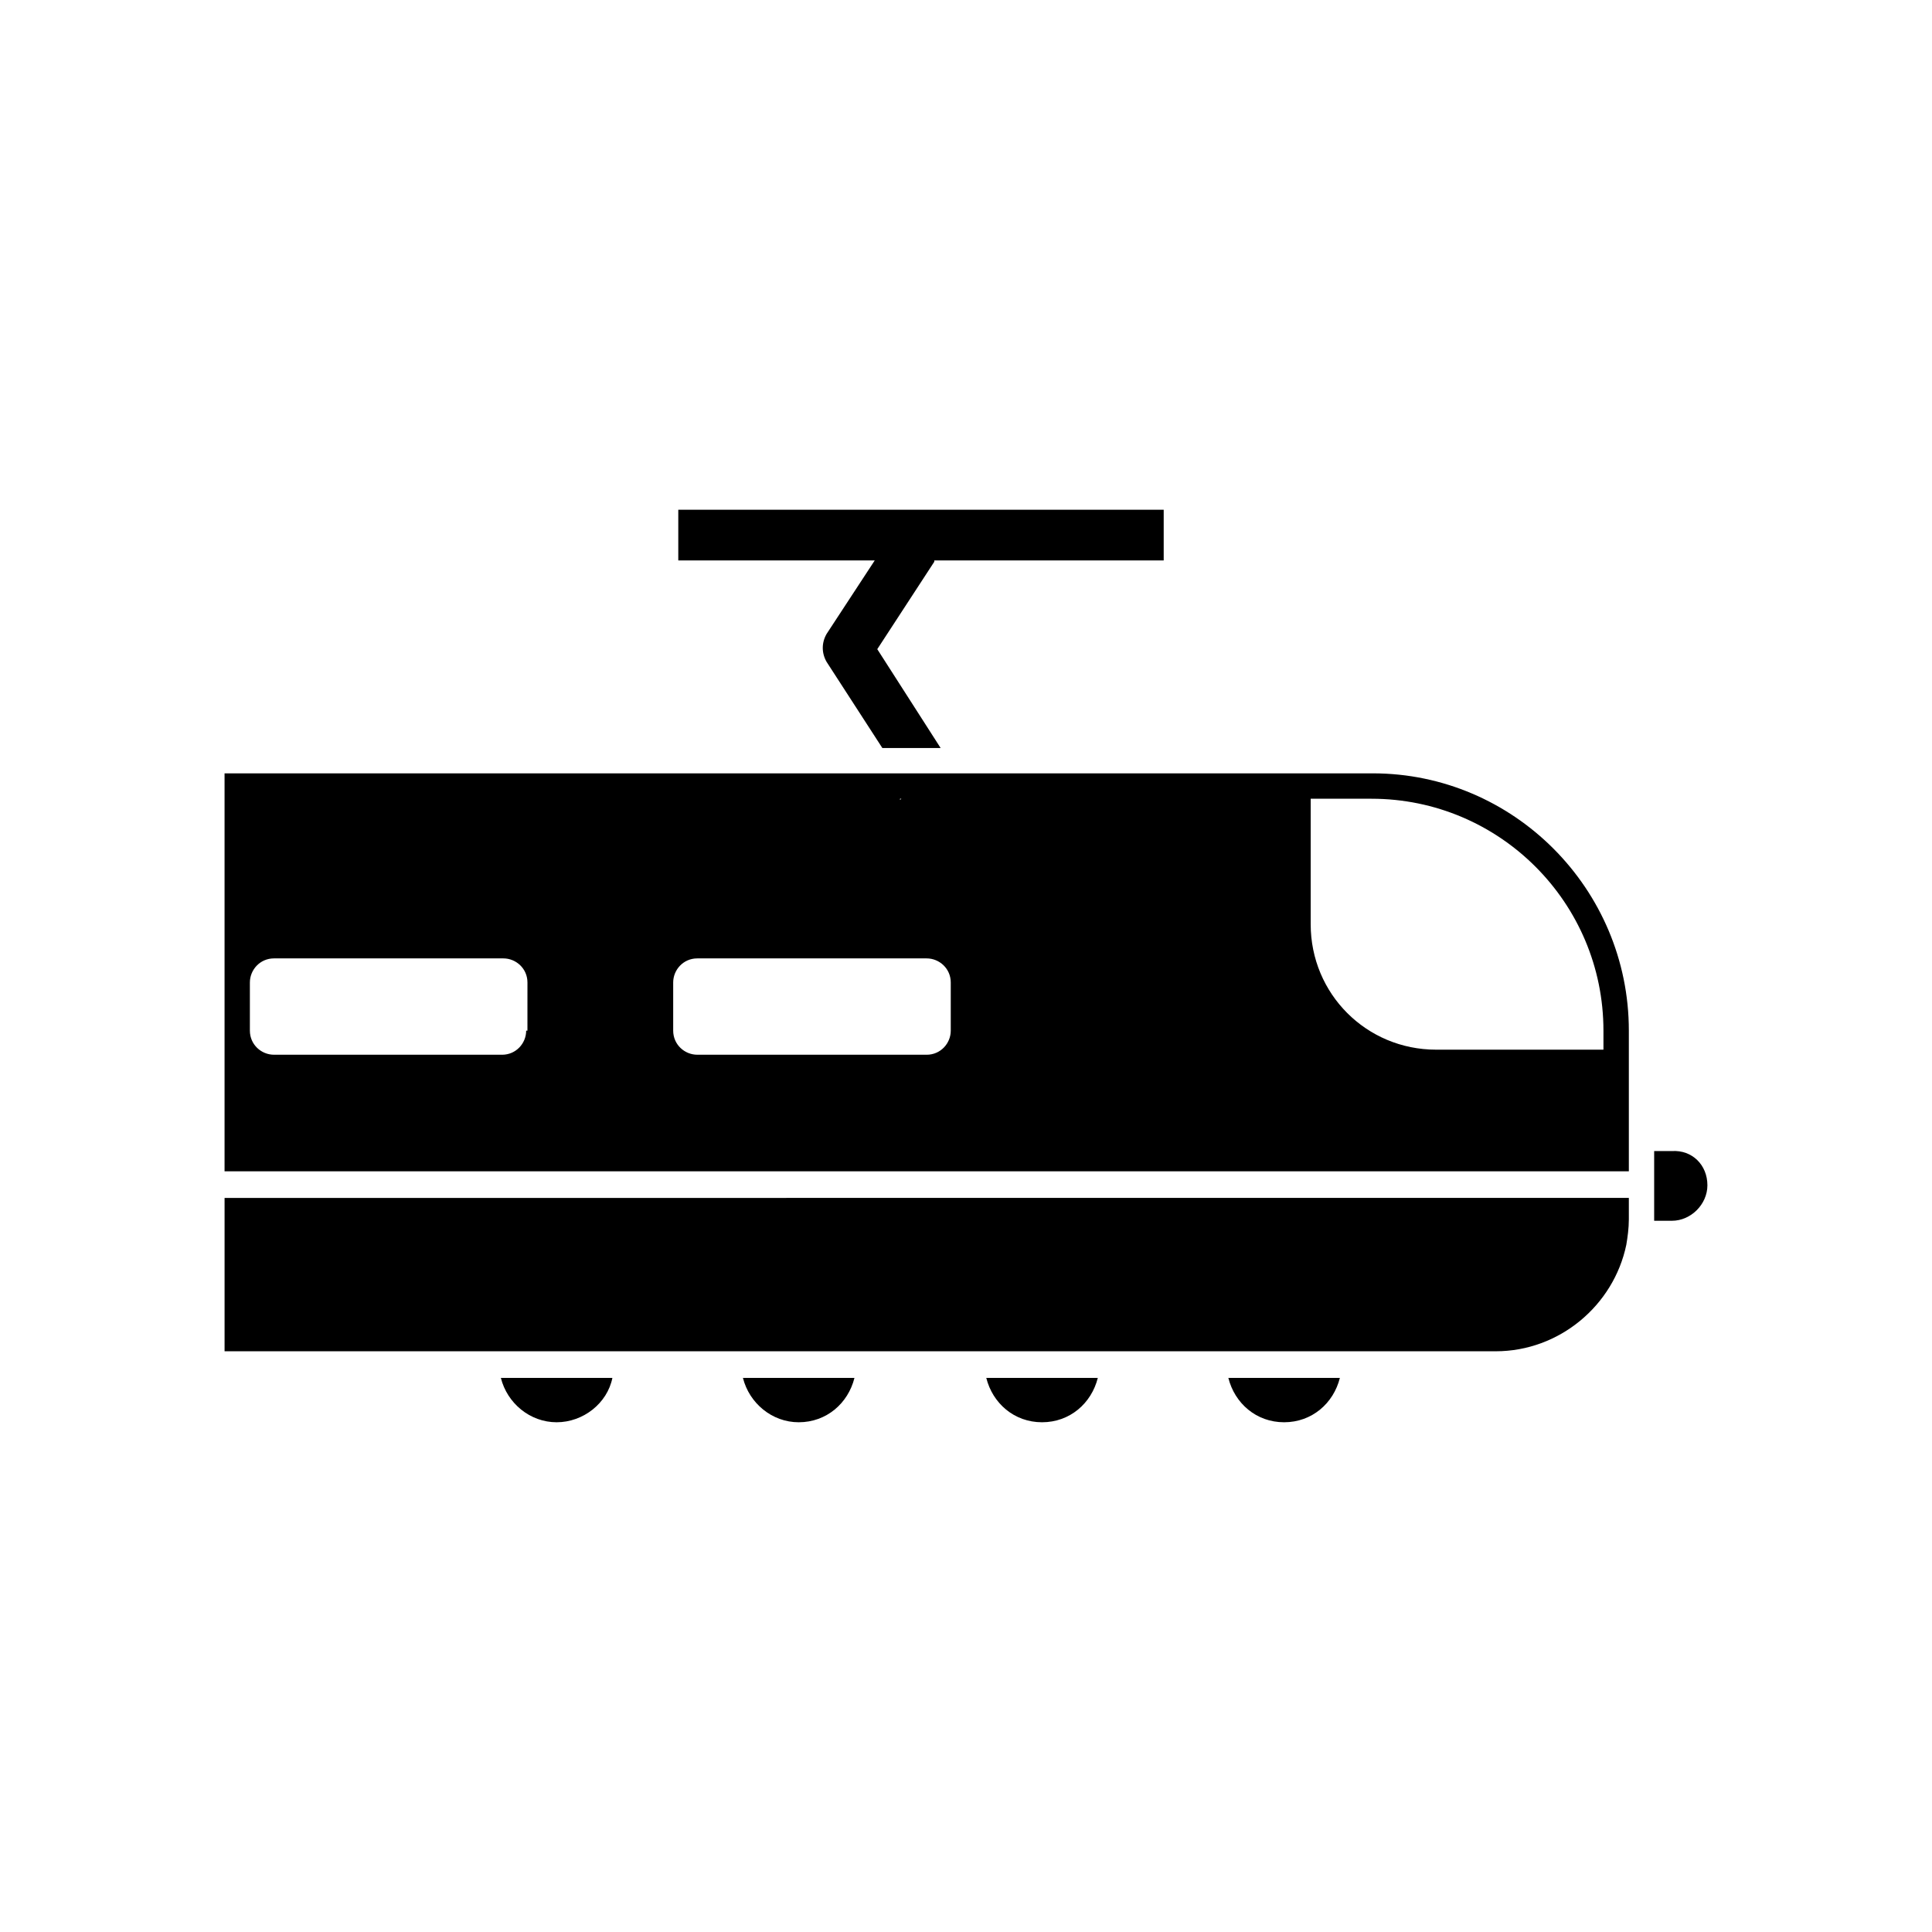
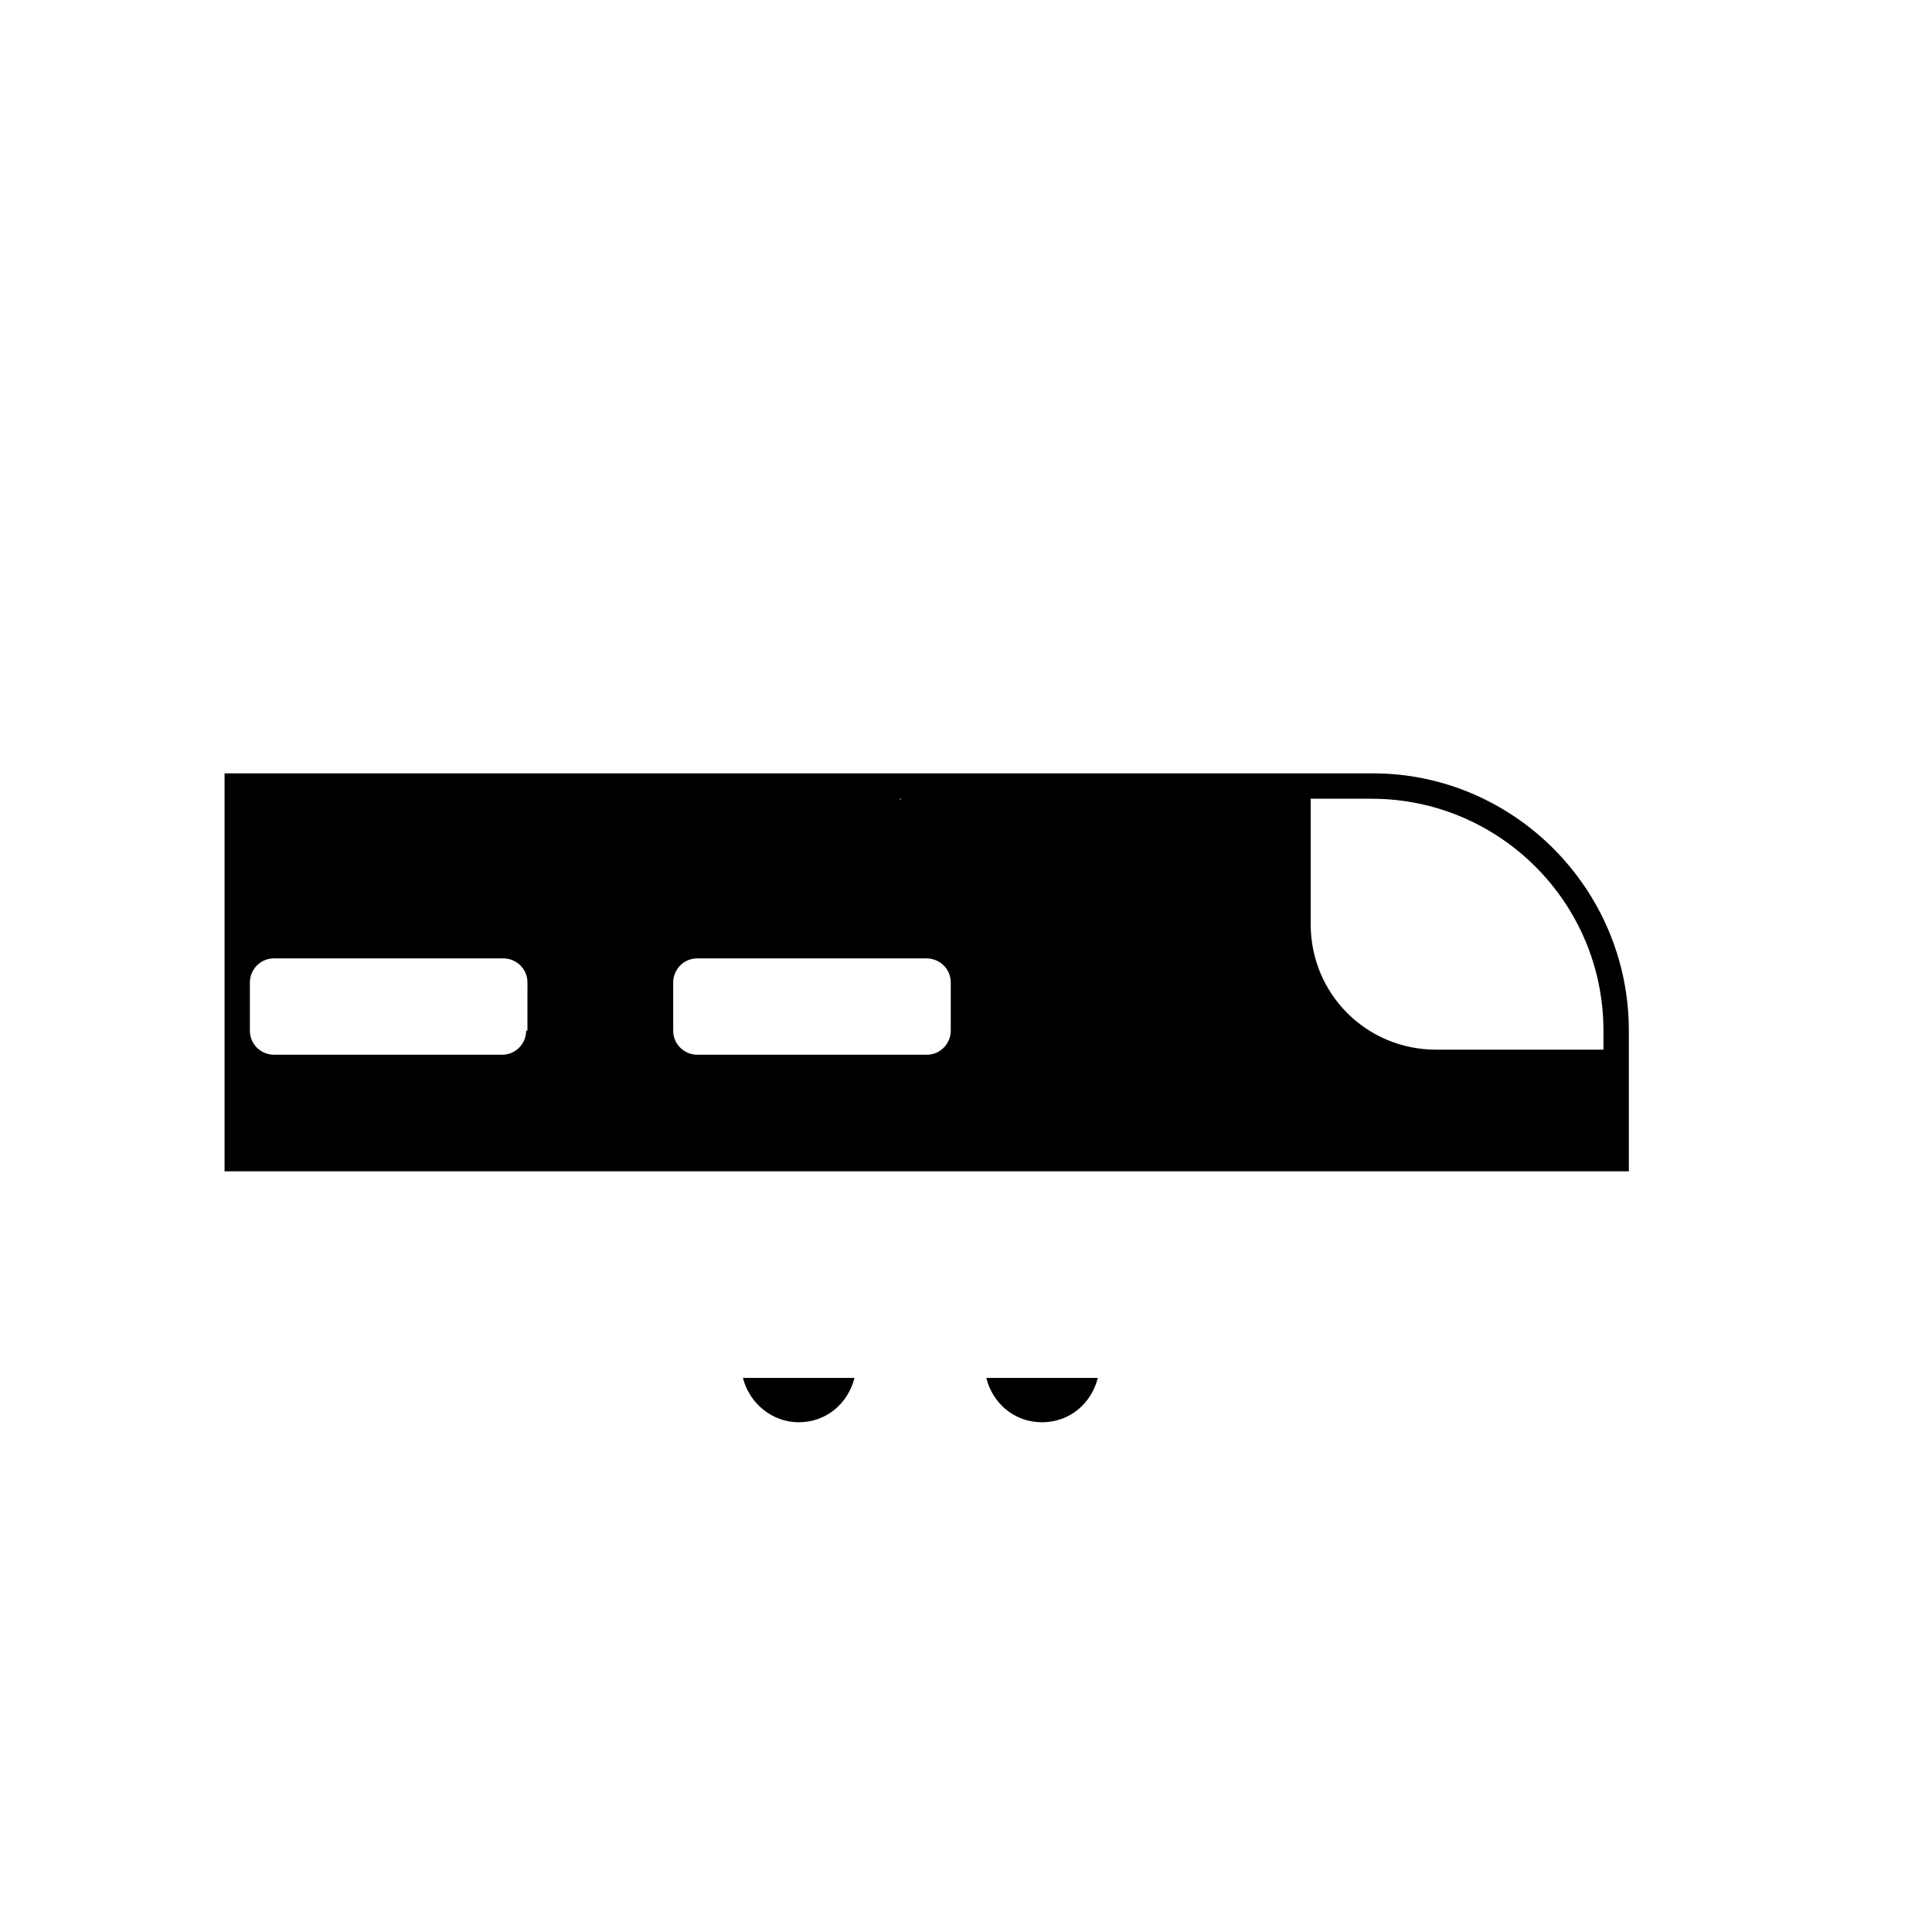
<svg xmlns="http://www.w3.org/2000/svg" fill="#000000" width="800px" height="800px" version="1.1" viewBox="144 144 512 512">
  <g>
-     <path d="m596.48 458.11c0 5.039-4.367 9.406-9.406 9.406h-4.703v-18.473h4.703c5.375-0.34 9.406 3.691 9.406 9.066z" />
-     <path d="m391.6 292.86-15.113 23.176 16.793 26.199v-0.004h-15.449l-14.781-22.836c-1.344-2.352-1.344-5.039 0-7.391l12.762-19.48h-52.059v-13.434h128.64v13.434h-60.793z" />
-     <path d="m306.29 509.16c-1.344 6.719-7.727 11.754-14.777 11.754-7.055 0-13.098-5.039-14.777-11.754z" />
    <path d="m370.44 509.16c-1.68 6.719-7.391 11.754-14.777 11.754-7.055 0-13.098-5.039-14.777-11.754z" />
    <path d="m434.93 509.16c-1.68 6.719-7.391 11.754-14.777 11.754-7.391 0-13.098-5.039-14.777-11.754z" />
-     <path d="m499.08 509.16c-1.68 6.719-7.391 11.754-14.777 11.754-7.391 0-13.098-5.039-14.777-11.754z" />
-     <path d="m575.66 461.46v5.707c0 2.352-0.336 4.703-0.672 6.719-3.359 16.121-17.801 28.215-34.594 28.215h-336.88v-40.641z" />
    <path d="m507.81 348.95h-304.3v105.46h372.15v-37.281c0-37.617-30.566-68.184-67.848-68.184zm-124.95 6.719-0.336 0.336v-0.336zm-99.418 61.465c0 3.359-2.688 6.383-6.383 6.383l-60.453-0.004c-3.359 0-6.383-2.688-6.383-6.383v-12.762c0-3.359 2.688-6.383 6.383-6.383h60.793c3.359 0 6.383 2.688 6.383 6.383l-0.004 12.766zm112.52 0c0 3.359-2.688 6.383-6.383 6.383l-60.793-0.004c-3.359 0-6.383-2.688-6.383-6.383v-12.762c0-3.359 2.688-6.383 6.383-6.383h60.793c3.359 0 6.383 2.688 6.383 6.383zm172.97 5.039h-44.336c-18.473 0-33.25-14.777-33.25-33.25v-33.25h16.121c33.922 0 61.465 27.543 61.465 61.465z" />
  </g>
</svg>